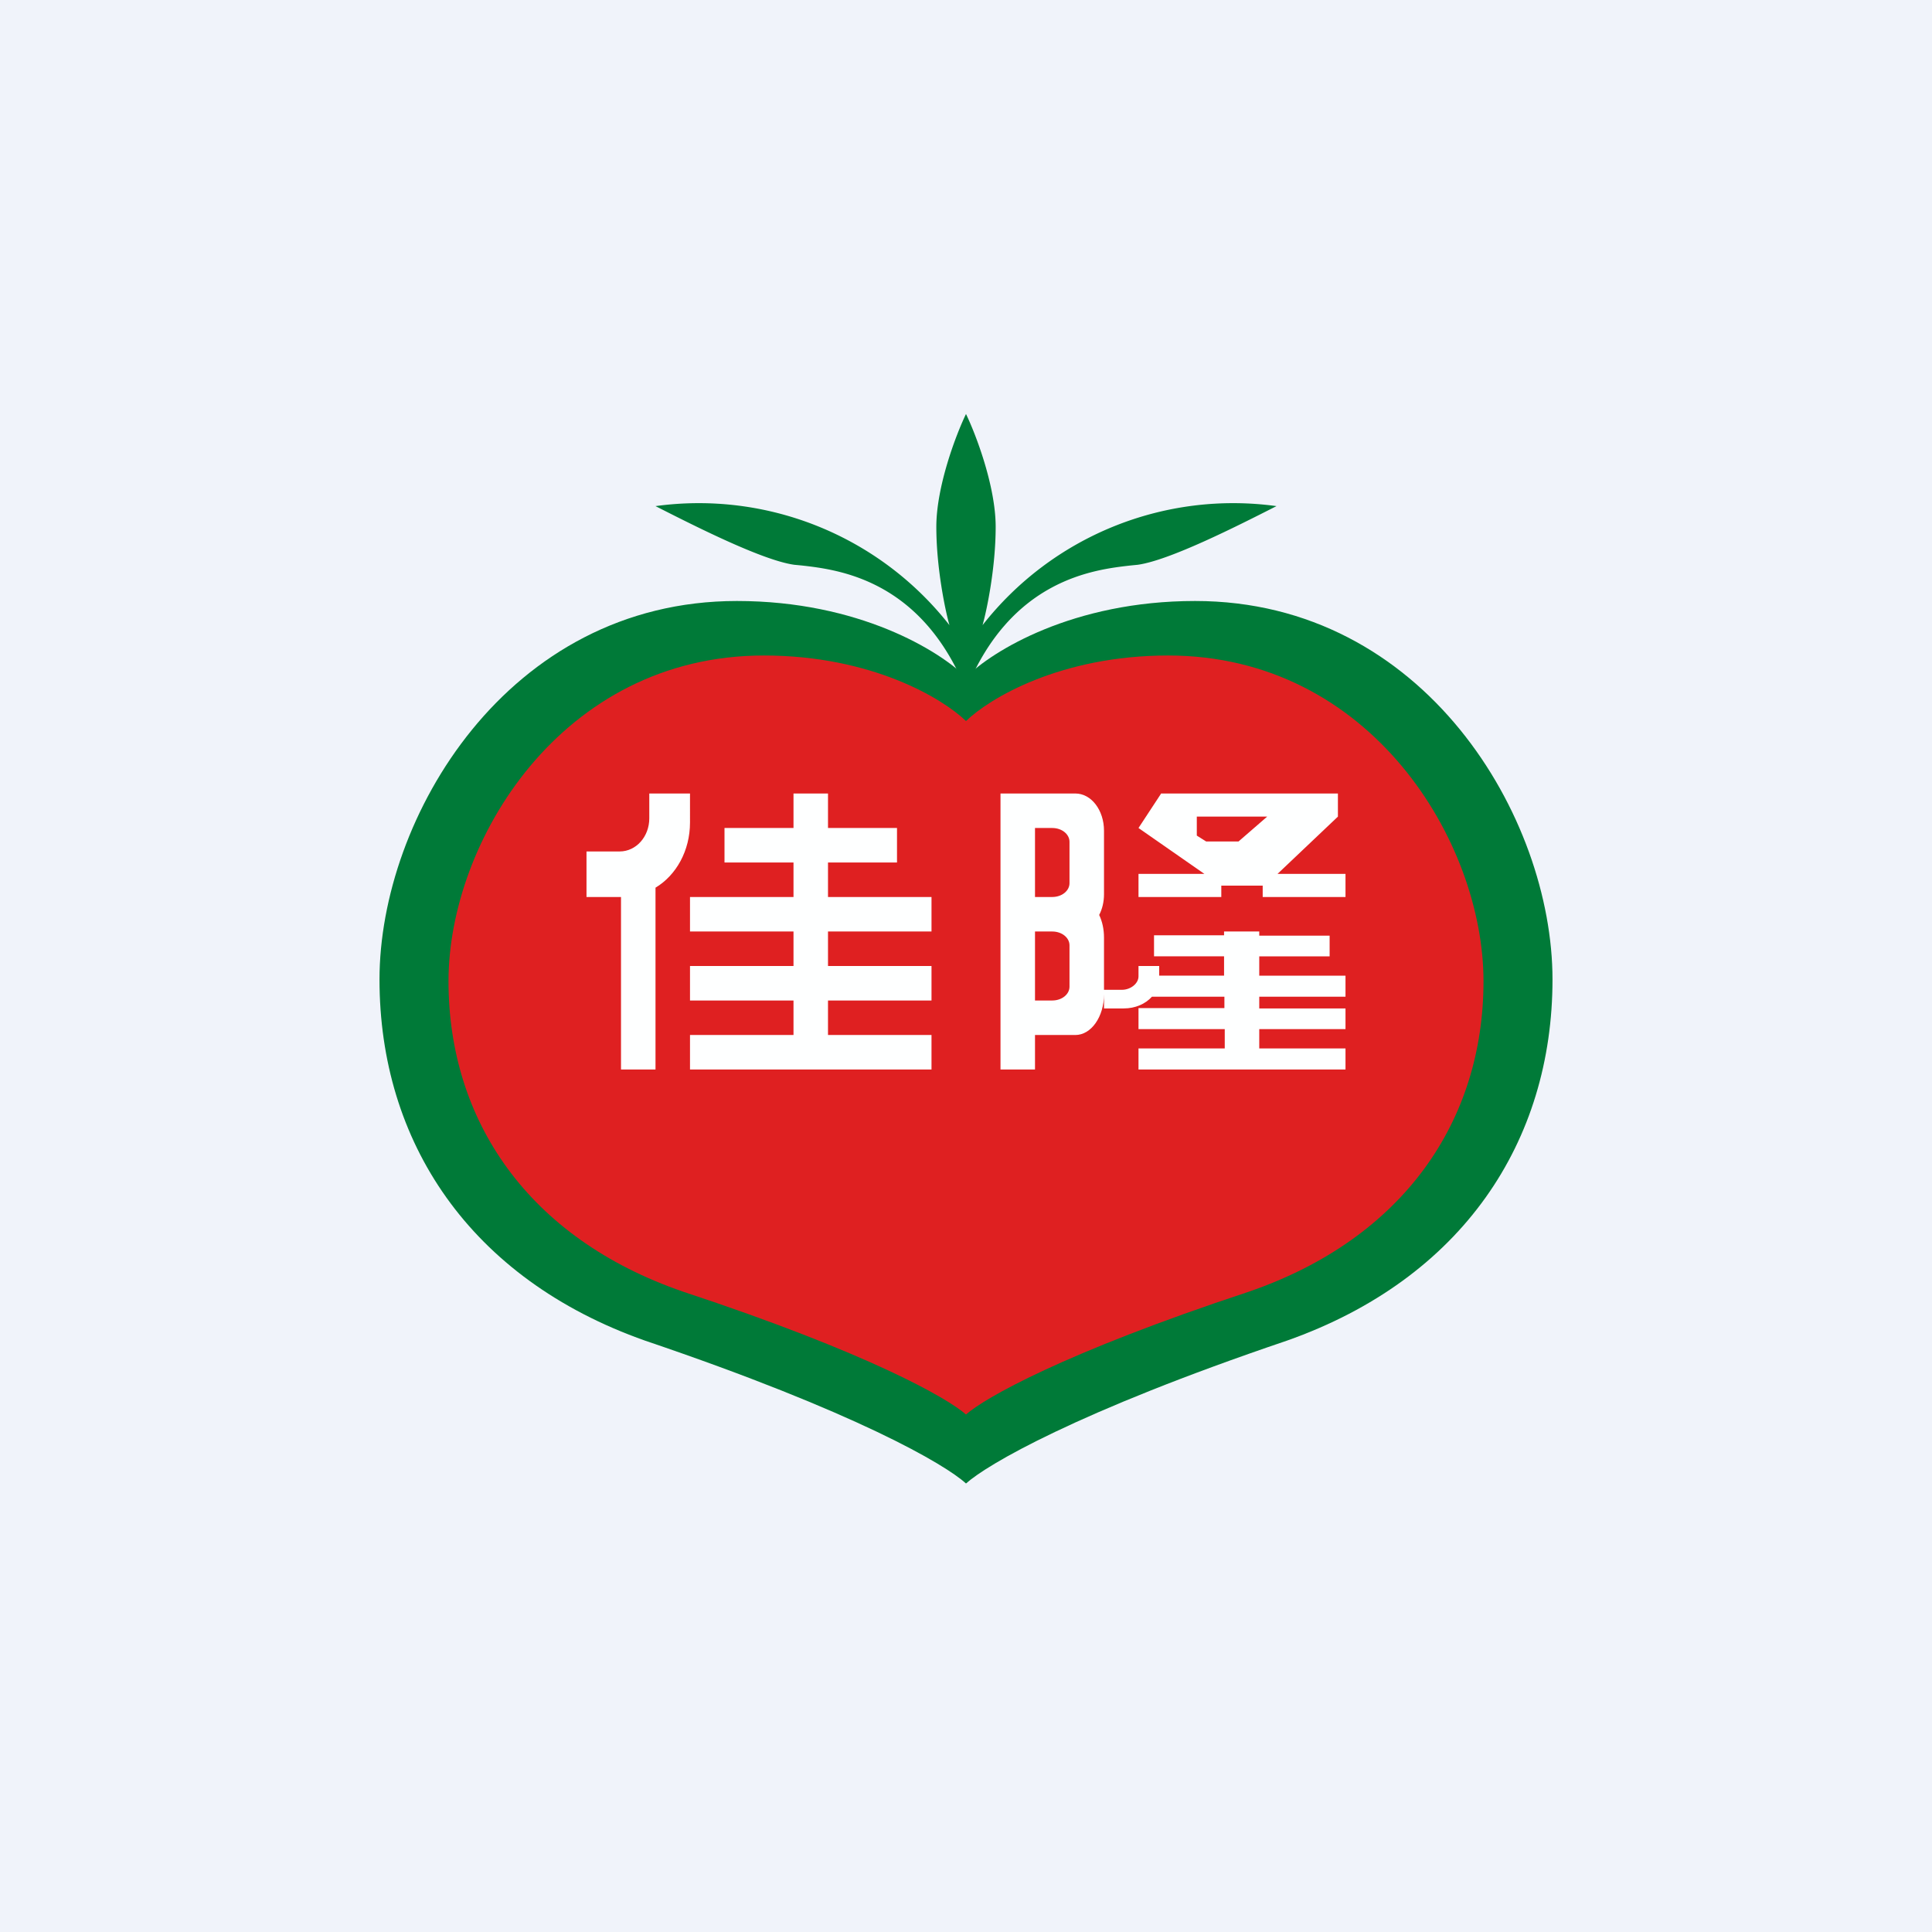
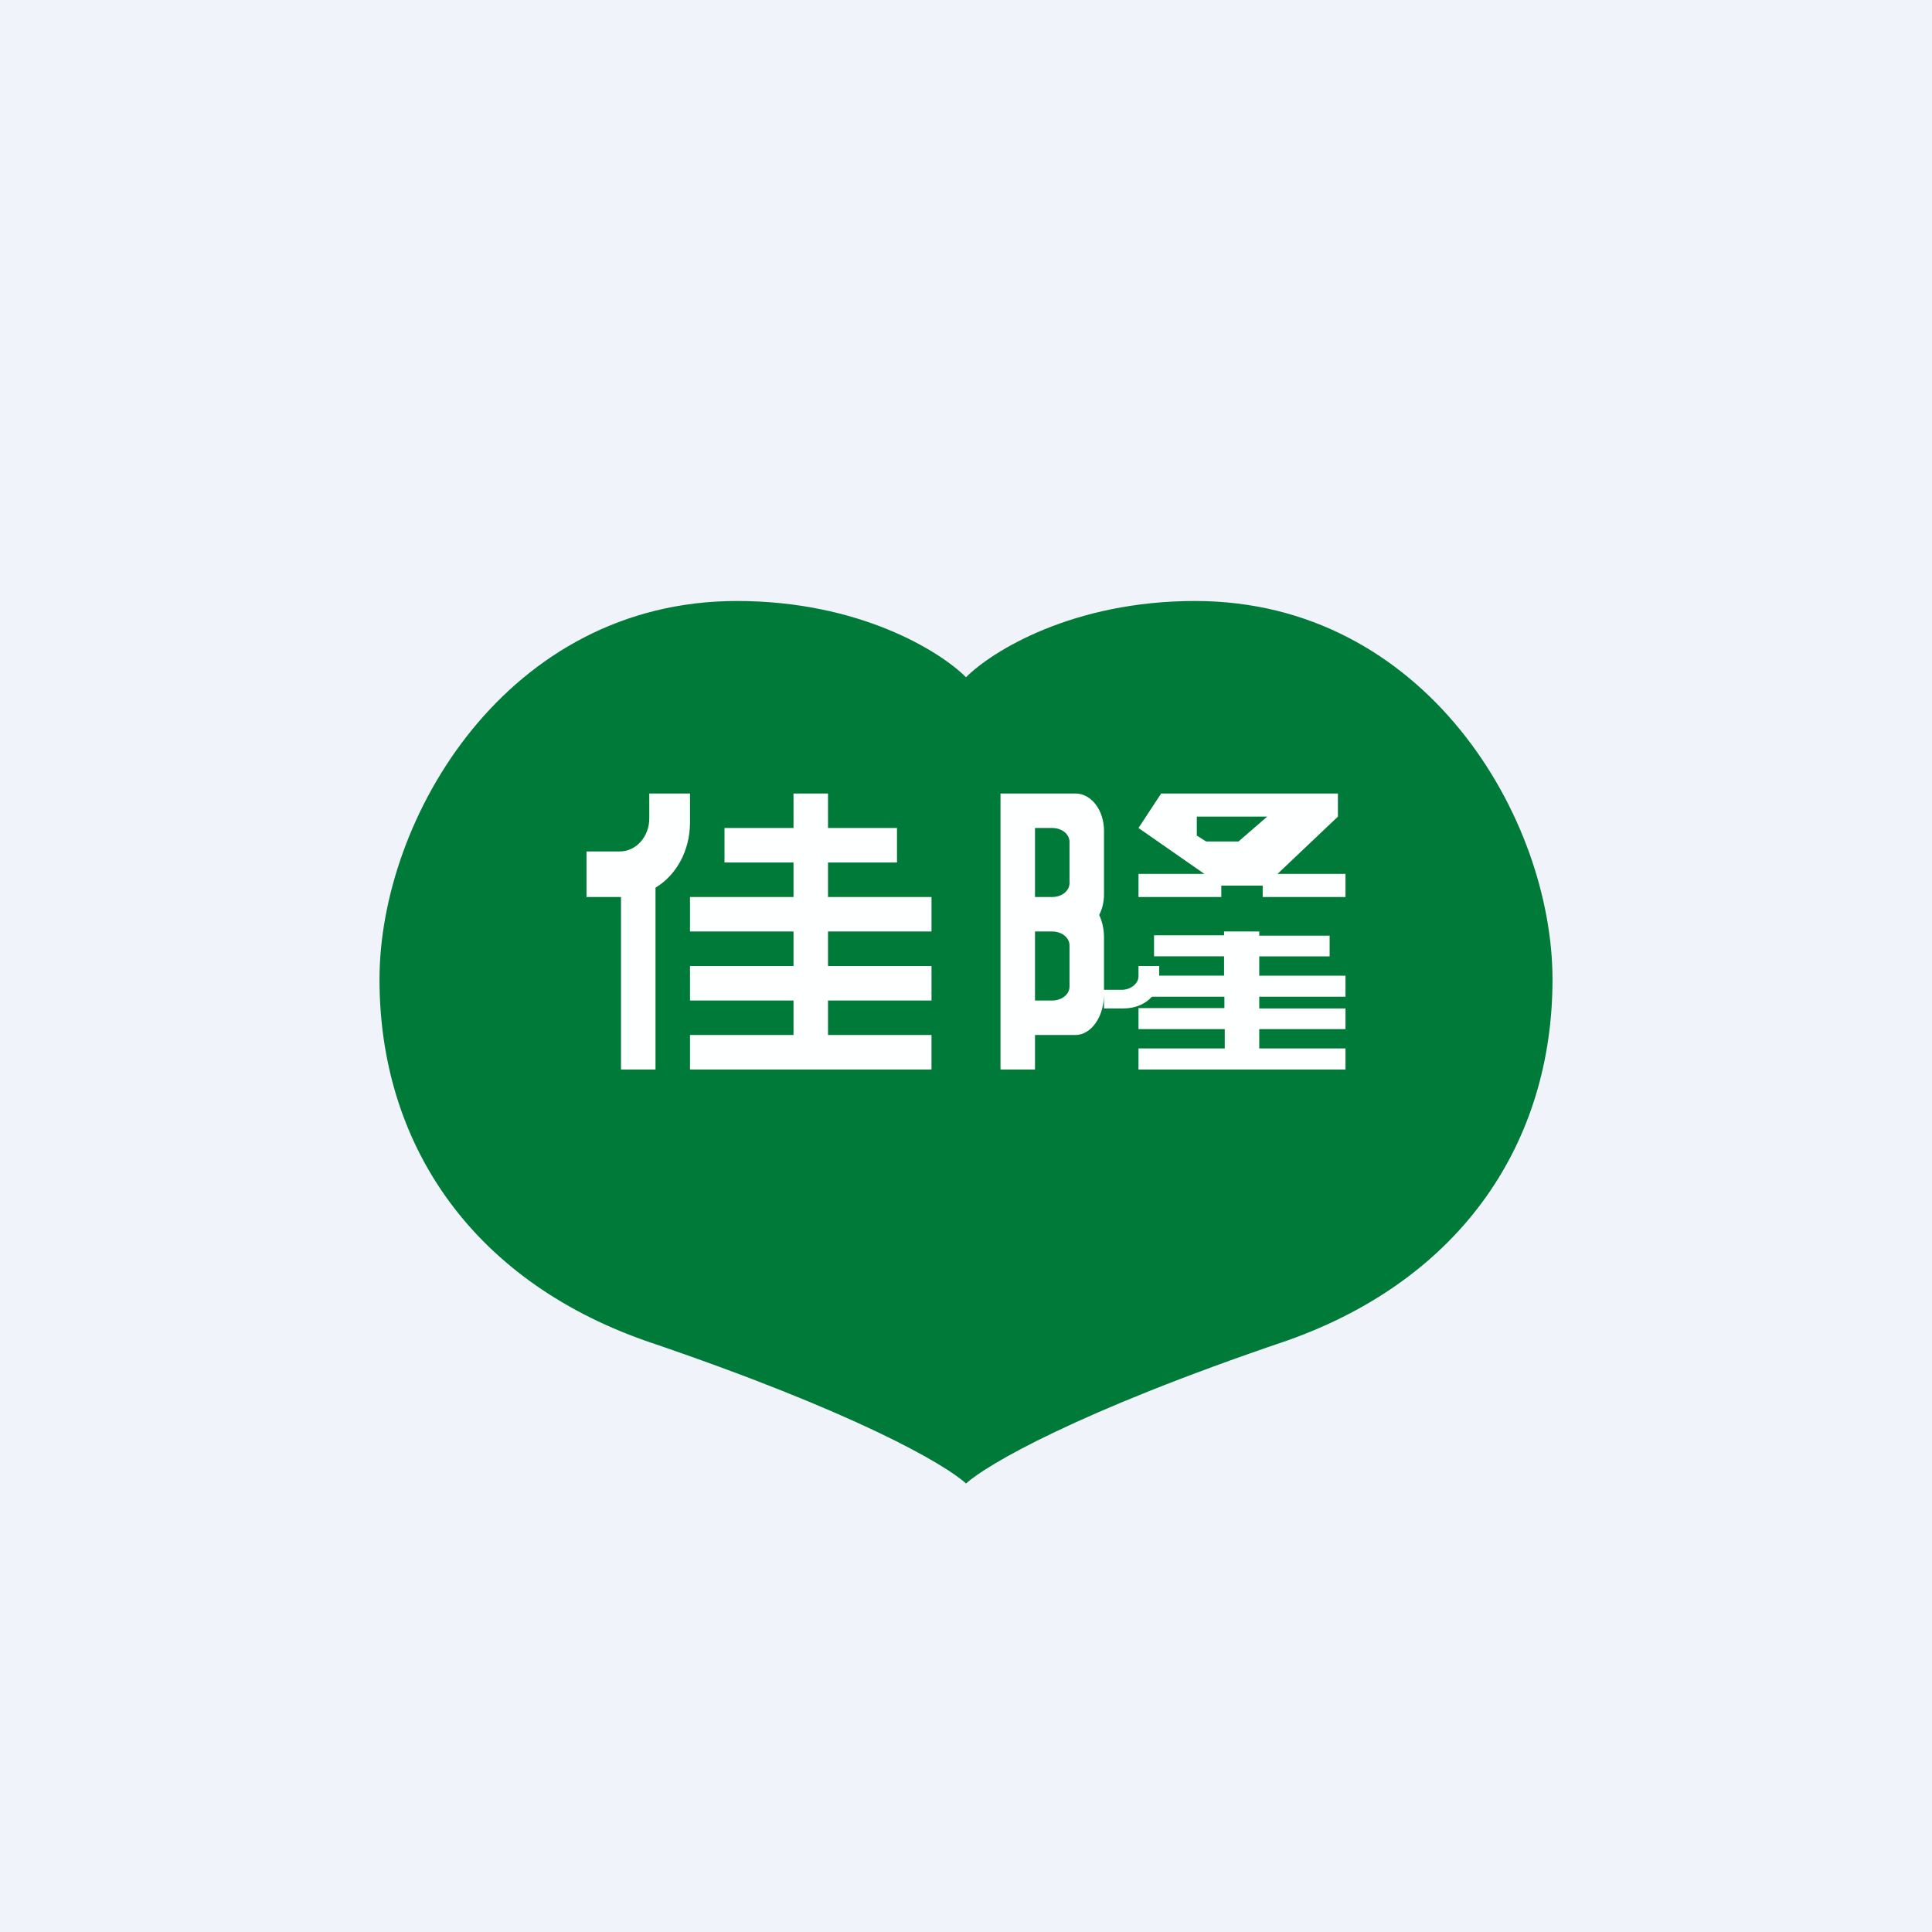
<svg xmlns="http://www.w3.org/2000/svg" width="56" height="56" viewBox="0 0 56 56">
  <path fill="#F0F3FA" d="M0 0h56v56H0z" />
  <path d="M28 43c-.6-.55-3.19-2.07-9.3-4.14-5.1-1.8-7.7-5.78-7.7-10.47 0-4.68 3.7-10.97 10.36-10.97 3.54 0 5.88 1.45 6.64 2.21.76-.76 3.1-2.21 6.64-2.21C41.3 17.42 45 23.7 45 28.39c0 4.69-2.6 8.67-7.7 10.47-6.11 2.07-8.7 3.6-9.3 4.14Z" fill="#007A38" />
-   <path d="M28 41c-.53-.47-2.81-1.78-8.2-3.56-4.5-1.55-6.8-4.97-6.8-9S16.26 19 22.14 19c3.13 0 5.19 1.25 5.86 1.9.67-.65 2.73-1.9 5.86-1.9 5.88 0 9.14 5.41 9.14 9.44 0 4.03-2.3 7.45-6.8 9-5.39 1.78-7.67 3.09-8.2 3.56Z" fill="#DF2021" />
-   <path d="M28 20v-8c-.29.6-.86 2.1-.86 3.27s.25 2.39.38 2.85A9.23 9.23 0 0 0 19 14.67c1.18.6 3.1 1.57 4.02 1.7l.21.02c1.06.12 3.47.4 4.77 3.61Zm0 0v-8c.29.6.86 2.1.86 3.27s-.25 2.39-.38 2.85A9.23 9.23 0 0 1 37 14.67c-1.18.6-3.1 1.57-4.02 1.7l-.2.02c-1.07.12-3.48.4-4.78 3.61Z" fill="#007A38" />
  <path d="M24 29v1h3v1h-7v-1h3v-1h-3v-1h3v-1h-3v-1h3v-1h-2v-1h2v-1h1v1h2v1h-2v1h3v1h-3v1h3v1h-3ZM19 25.73c.6-.36 1-1.07 1-1.89V23h-1.18v.72c0 .53-.38.96-.86.96H17V26h1v5h1v-5.27ZM36.5 30.39v-.56H39v-.6h-2.5v-.34H39v-.61h-2.5v-.56h2.04v-.6H36.5V27h-1.02v.11h-2.03v.61h2.03v.56h-1.88V28H33V28.3c0 .21-.23.39-.48.39H32v.54h.57c.34 0 .63-.13.82-.34h2.1v.33H33v.61h2.5v.56H33V31h6v-.61h-2.5ZM29 23h2.17c.46 0 .83.48.83 1.08v1.84c0 .22-.05.43-.14.6.09.19.14.41.14.66v1.64c0 .65-.37 1.18-.83 1.18H30v1h-1v-8Zm1 6h.5c.28 0 .5-.18.5-.4v-1.2c0-.22-.22-.4-.5-.4H30v2Zm0-3h.5c.28 0 .5-.18.5-.4v-1.2c0-.22-.22-.4-.5-.4H30v2ZM33.65 23h5.13v.67l-1.75 1.66H39V26h-2.4v-.33h-1.2V26H33v-.67h1.91L33 24l.65-.99Zm1.31 1.39h.94l.83-.72h-2.04v.55l.27.17Z" fill="#FEFFFF" />
</svg>